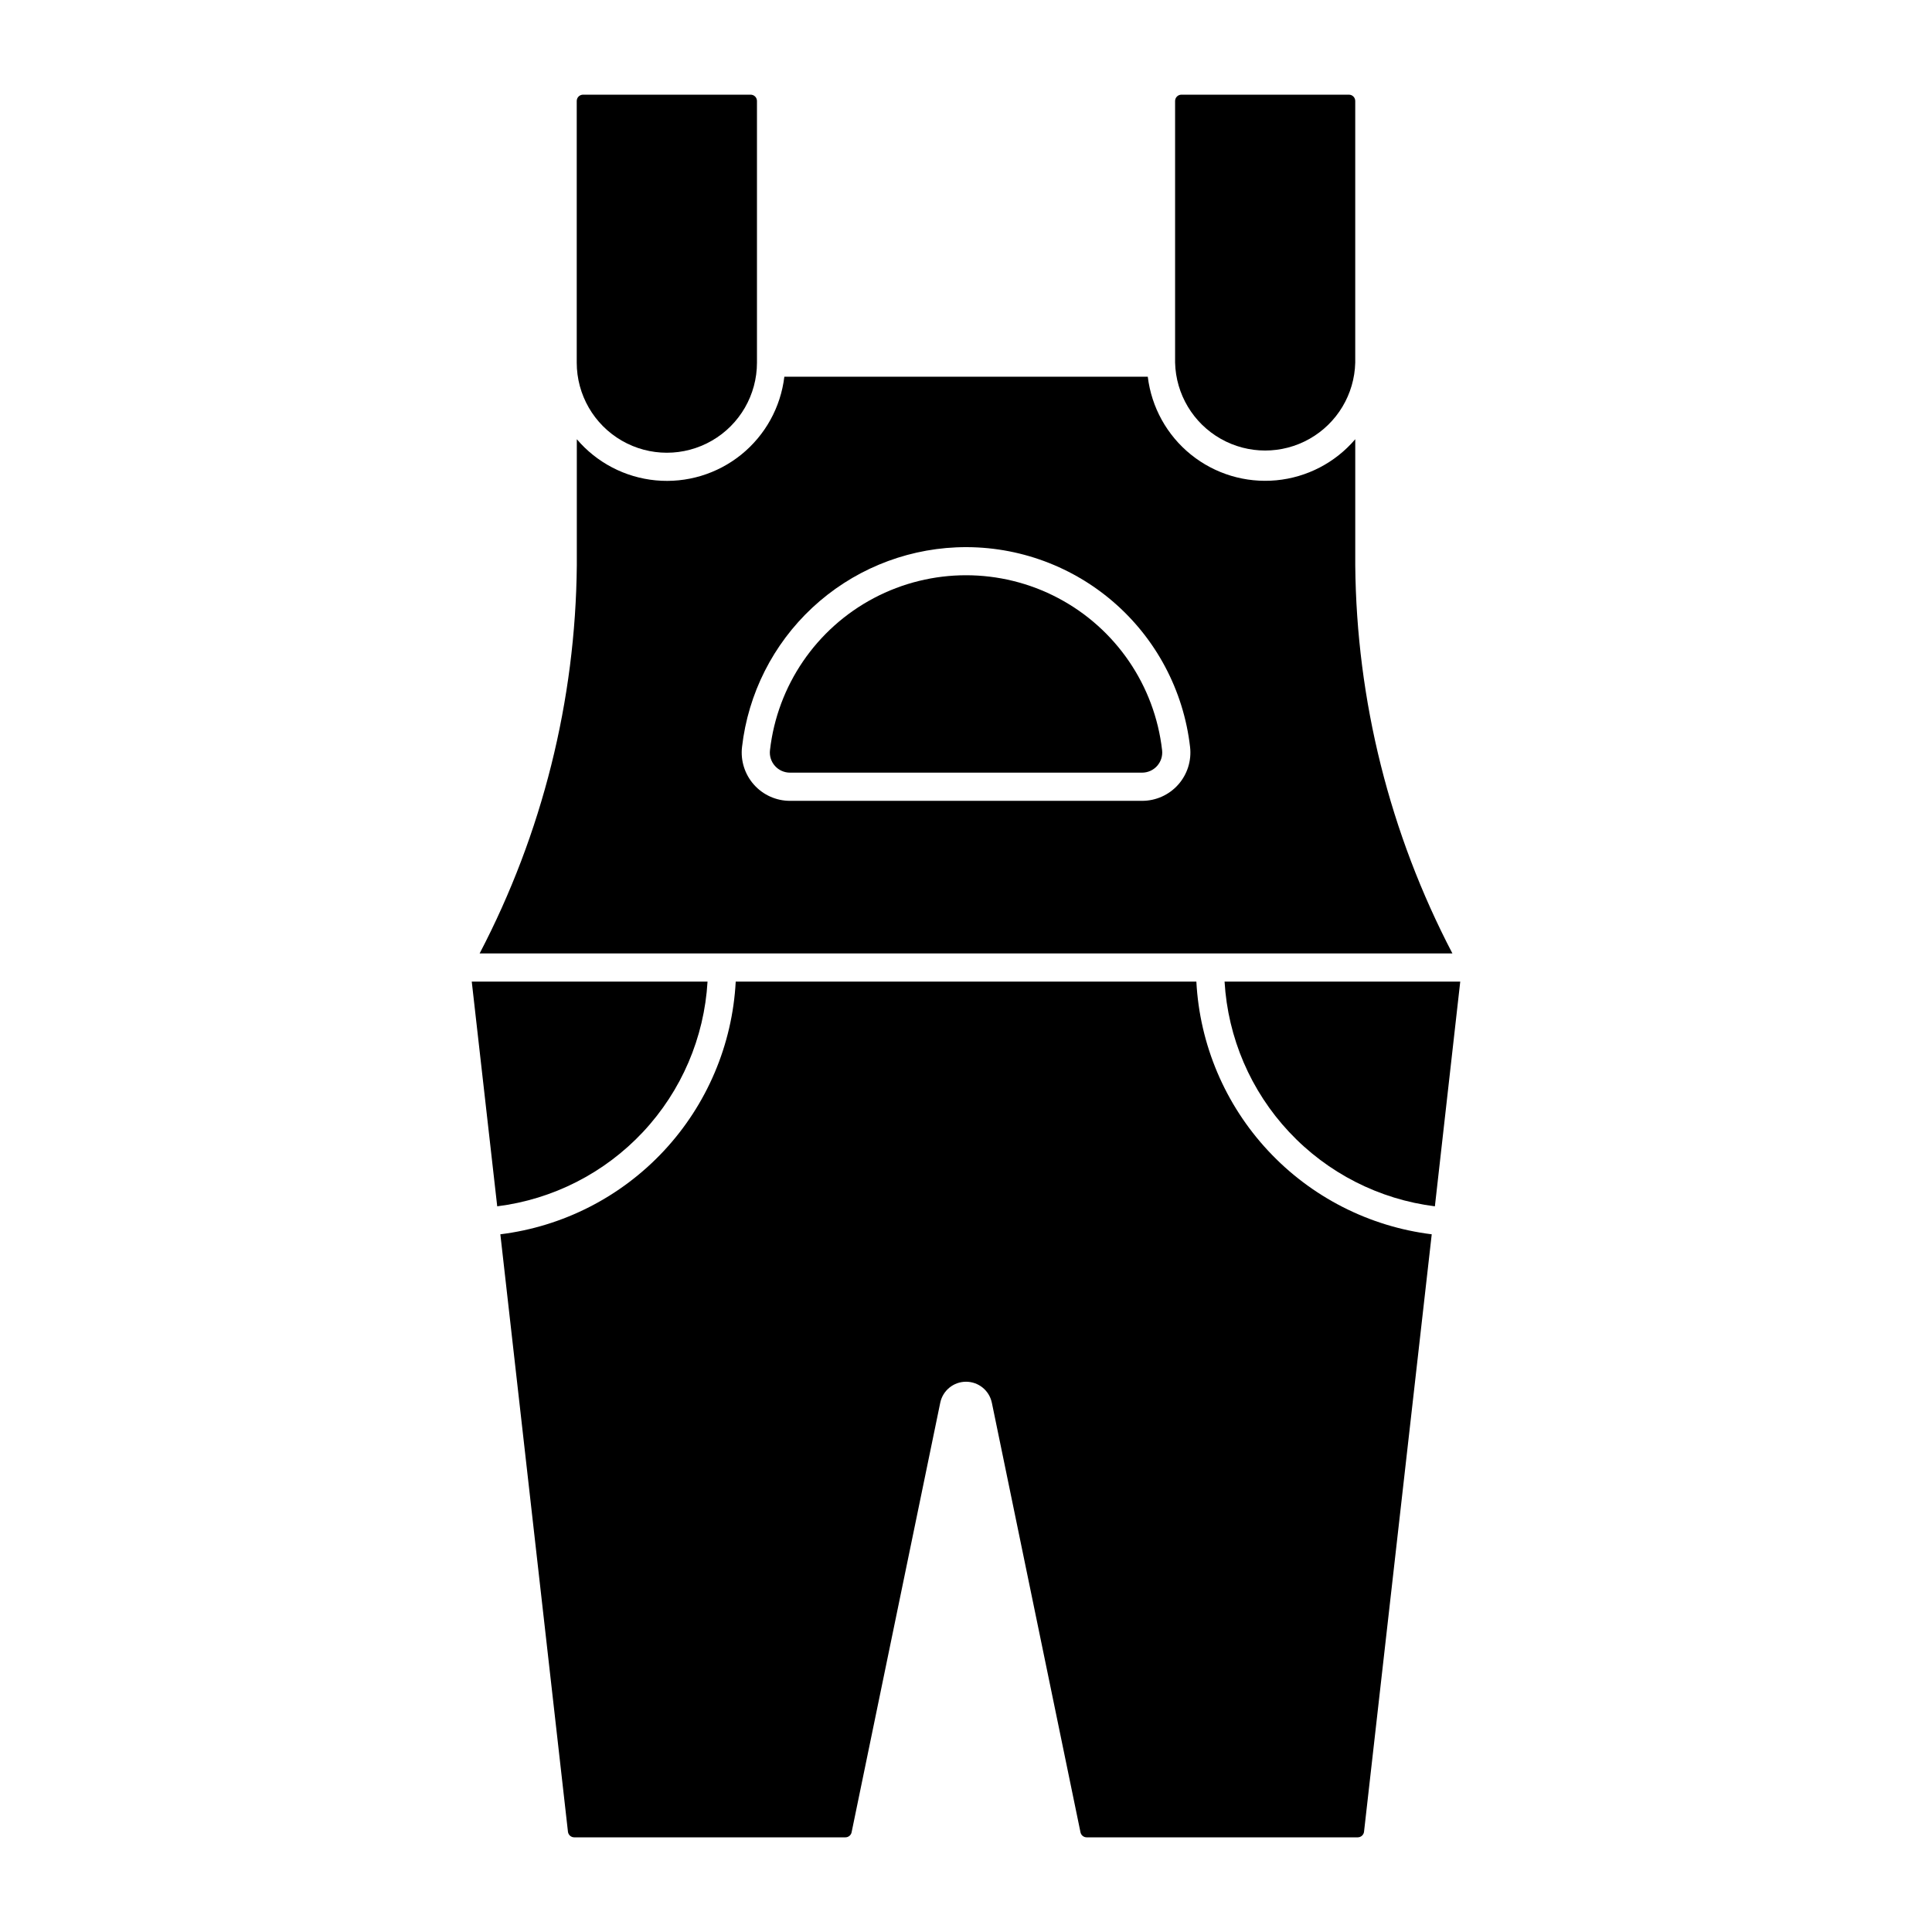
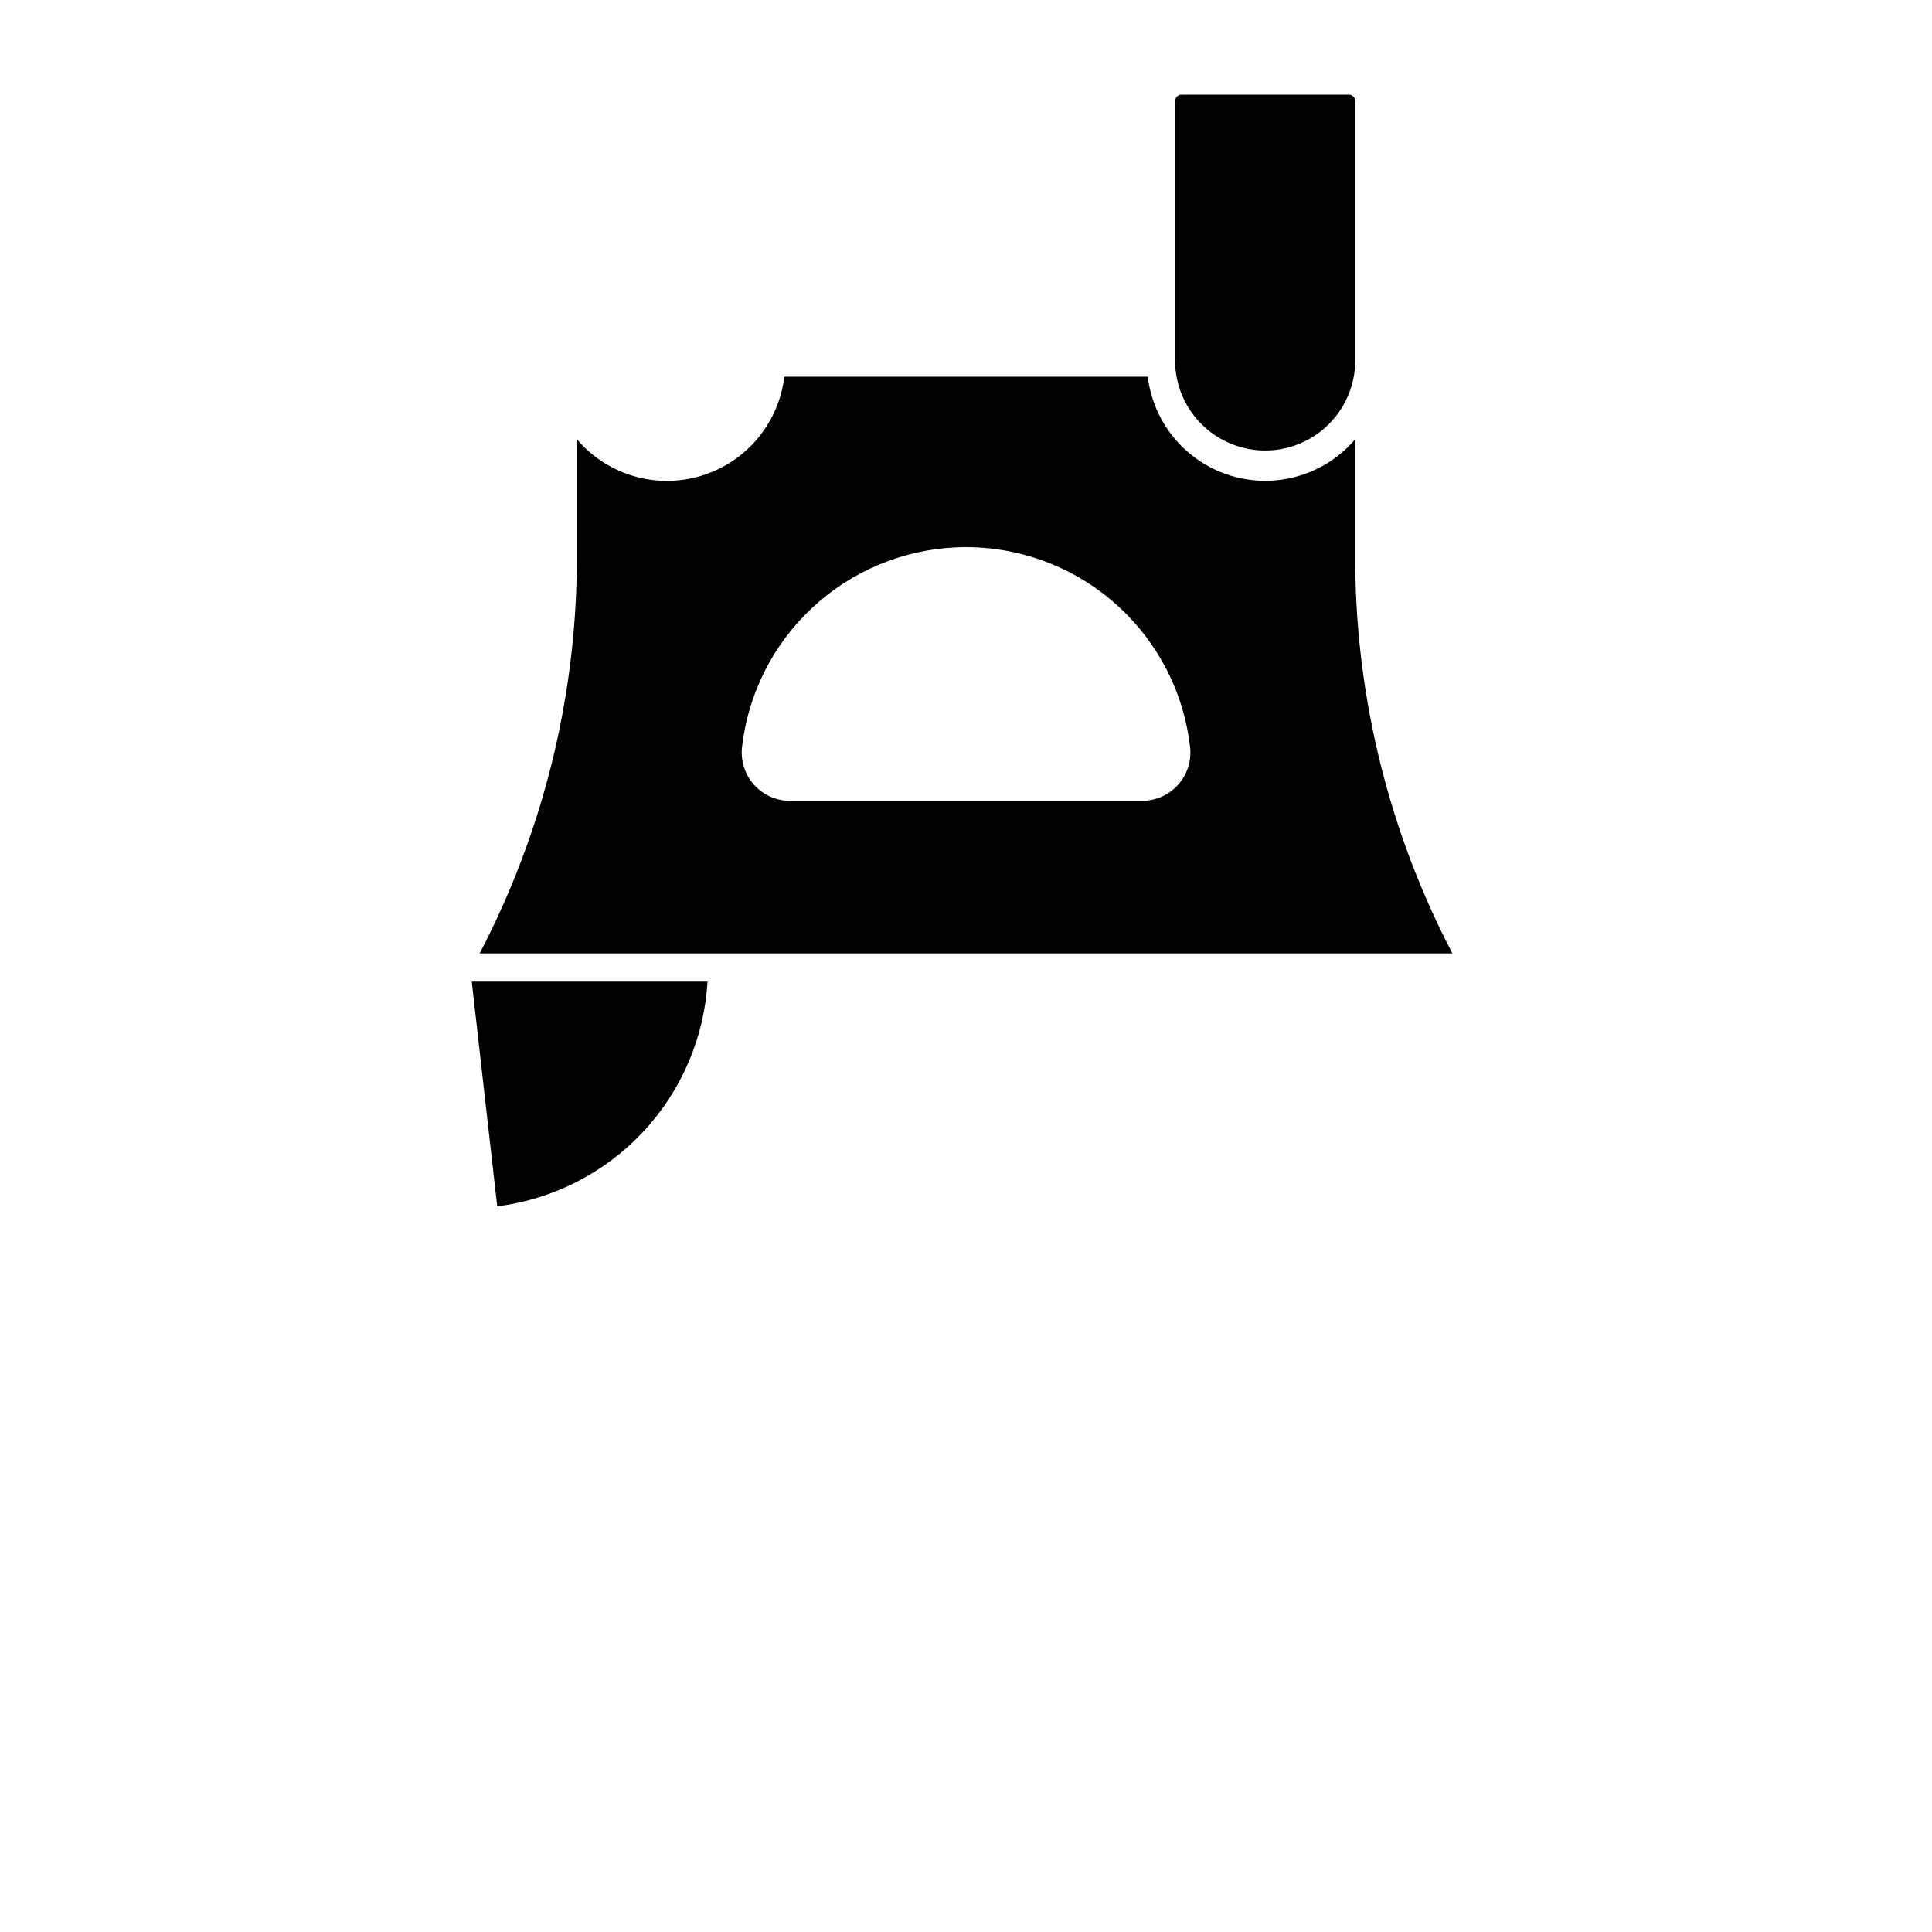
<svg xmlns="http://www.w3.org/2000/svg" fill="#000000" width="800px" height="800px" version="1.1" viewBox="144 144 512 512">
  <g>
    <path d="m351.86 243.83c-0.973 8.117-5.078 15.531-11.441 20.664-6.359 5.129-14.473 7.574-22.613 6.809-8.137-0.766-15.652-4.68-20.945-10.906v33.395c-0.324 35.844-9.148 71.098-25.75 102.87h257.79c-16.598-31.77-25.422-67.023-25.746-102.87v-33.395c-5.297 6.219-12.809 10.125-20.941 10.887-8.133 0.762-16.242-1.68-22.602-6.809-6.356-5.129-10.461-12.535-11.441-20.645zm45.57 45.223c15.105-0.648 29.895 4.445 41.391 14.266 11.496 9.816 18.844 23.625 20.562 38.648 0.418 3.625-0.73 7.254-3.156 9.98-2.43 2.727-5.906 4.285-9.555 4.285h-93.316c-3.648 0-7.125-1.559-9.551-4.285-2.43-2.727-3.578-6.356-3.16-9.98 1.617-14.137 8.227-27.23 18.637-36.93 10.406-9.699 23.938-15.367 38.148-15.984z" />
-     <path d="m530.98 404.14-6.719 59.547h-0.004c-14.781-1.852-28.449-8.824-38.629-19.699-10.184-10.875-16.234-24.977-17.105-39.848z" />
-     <path d="m393.18 515.72-23.496 113.85h0.004c-0.16 0.781-0.844 1.34-1.641 1.344h-71.871c-0.852-0.004-1.57-0.645-1.664-1.492l-17.914-158.32c16.605-2.059 31.957-9.898 43.363-22.145 11.402-12.242 18.133-28.109 19.012-44.82h122.08-0.004c0.879 16.711 7.609 32.578 19.016 44.82 11.402 12.246 26.754 20.086 43.359 22.145l-17.941 158.32c-0.094 0.848-0.812 1.488-1.664 1.492h-71.844c-0.793-0.004-1.477-0.562-1.637-1.344l-23.492-113.85h-0.004c-0.676-3.231-3.527-5.547-6.832-5.547-3.301 0-6.152 2.316-6.832 5.547z" />
    <path d="m269.02 404.14h62.484c-0.871 14.871-6.922 28.973-17.102 39.848-10.184 10.875-23.852 17.848-38.633 19.699z" />
-     <path d="m342.91 169.09h-44.375c-0.449-0.004-0.879 0.172-1.199 0.484-0.316 0.316-0.496 0.746-0.496 1.191v69.328c0 8.535 4.551 16.418 11.941 20.684 7.391 4.269 16.492 4.269 23.883 0 7.391-4.266 11.941-12.148 11.941-20.684v-69.328c0-0.445-0.18-0.875-0.496-1.191-0.32-0.312-0.75-0.488-1.195-0.484z" />
-     <path d="m451.97 342.82c-1.957-17.164-12.266-32.258-27.543-40.324-15.277-8.066-33.555-8.066-48.836 0-15.277 8.066-25.586 23.16-27.539 40.324-0.176 1.512 0.305 3.023 1.32 4.16 1.012 1.133 2.461 1.781 3.981 1.781h93.312c1.52 0 2.969-0.648 3.981-1.781 1.016-1.137 1.496-2.648 1.324-4.16z" />
    <path d="m457.08 169.09c-0.922 0.008-1.668 0.754-1.668 1.68v69.328c0.203 8.387 4.797 16.055 12.098 20.191 7.305 4.141 16.242 4.141 23.543 0 7.301-4.137 11.895-11.805 12.098-20.191v-69.328c0-0.926-0.742-1.672-1.664-1.68z" />
  </g>
</svg>